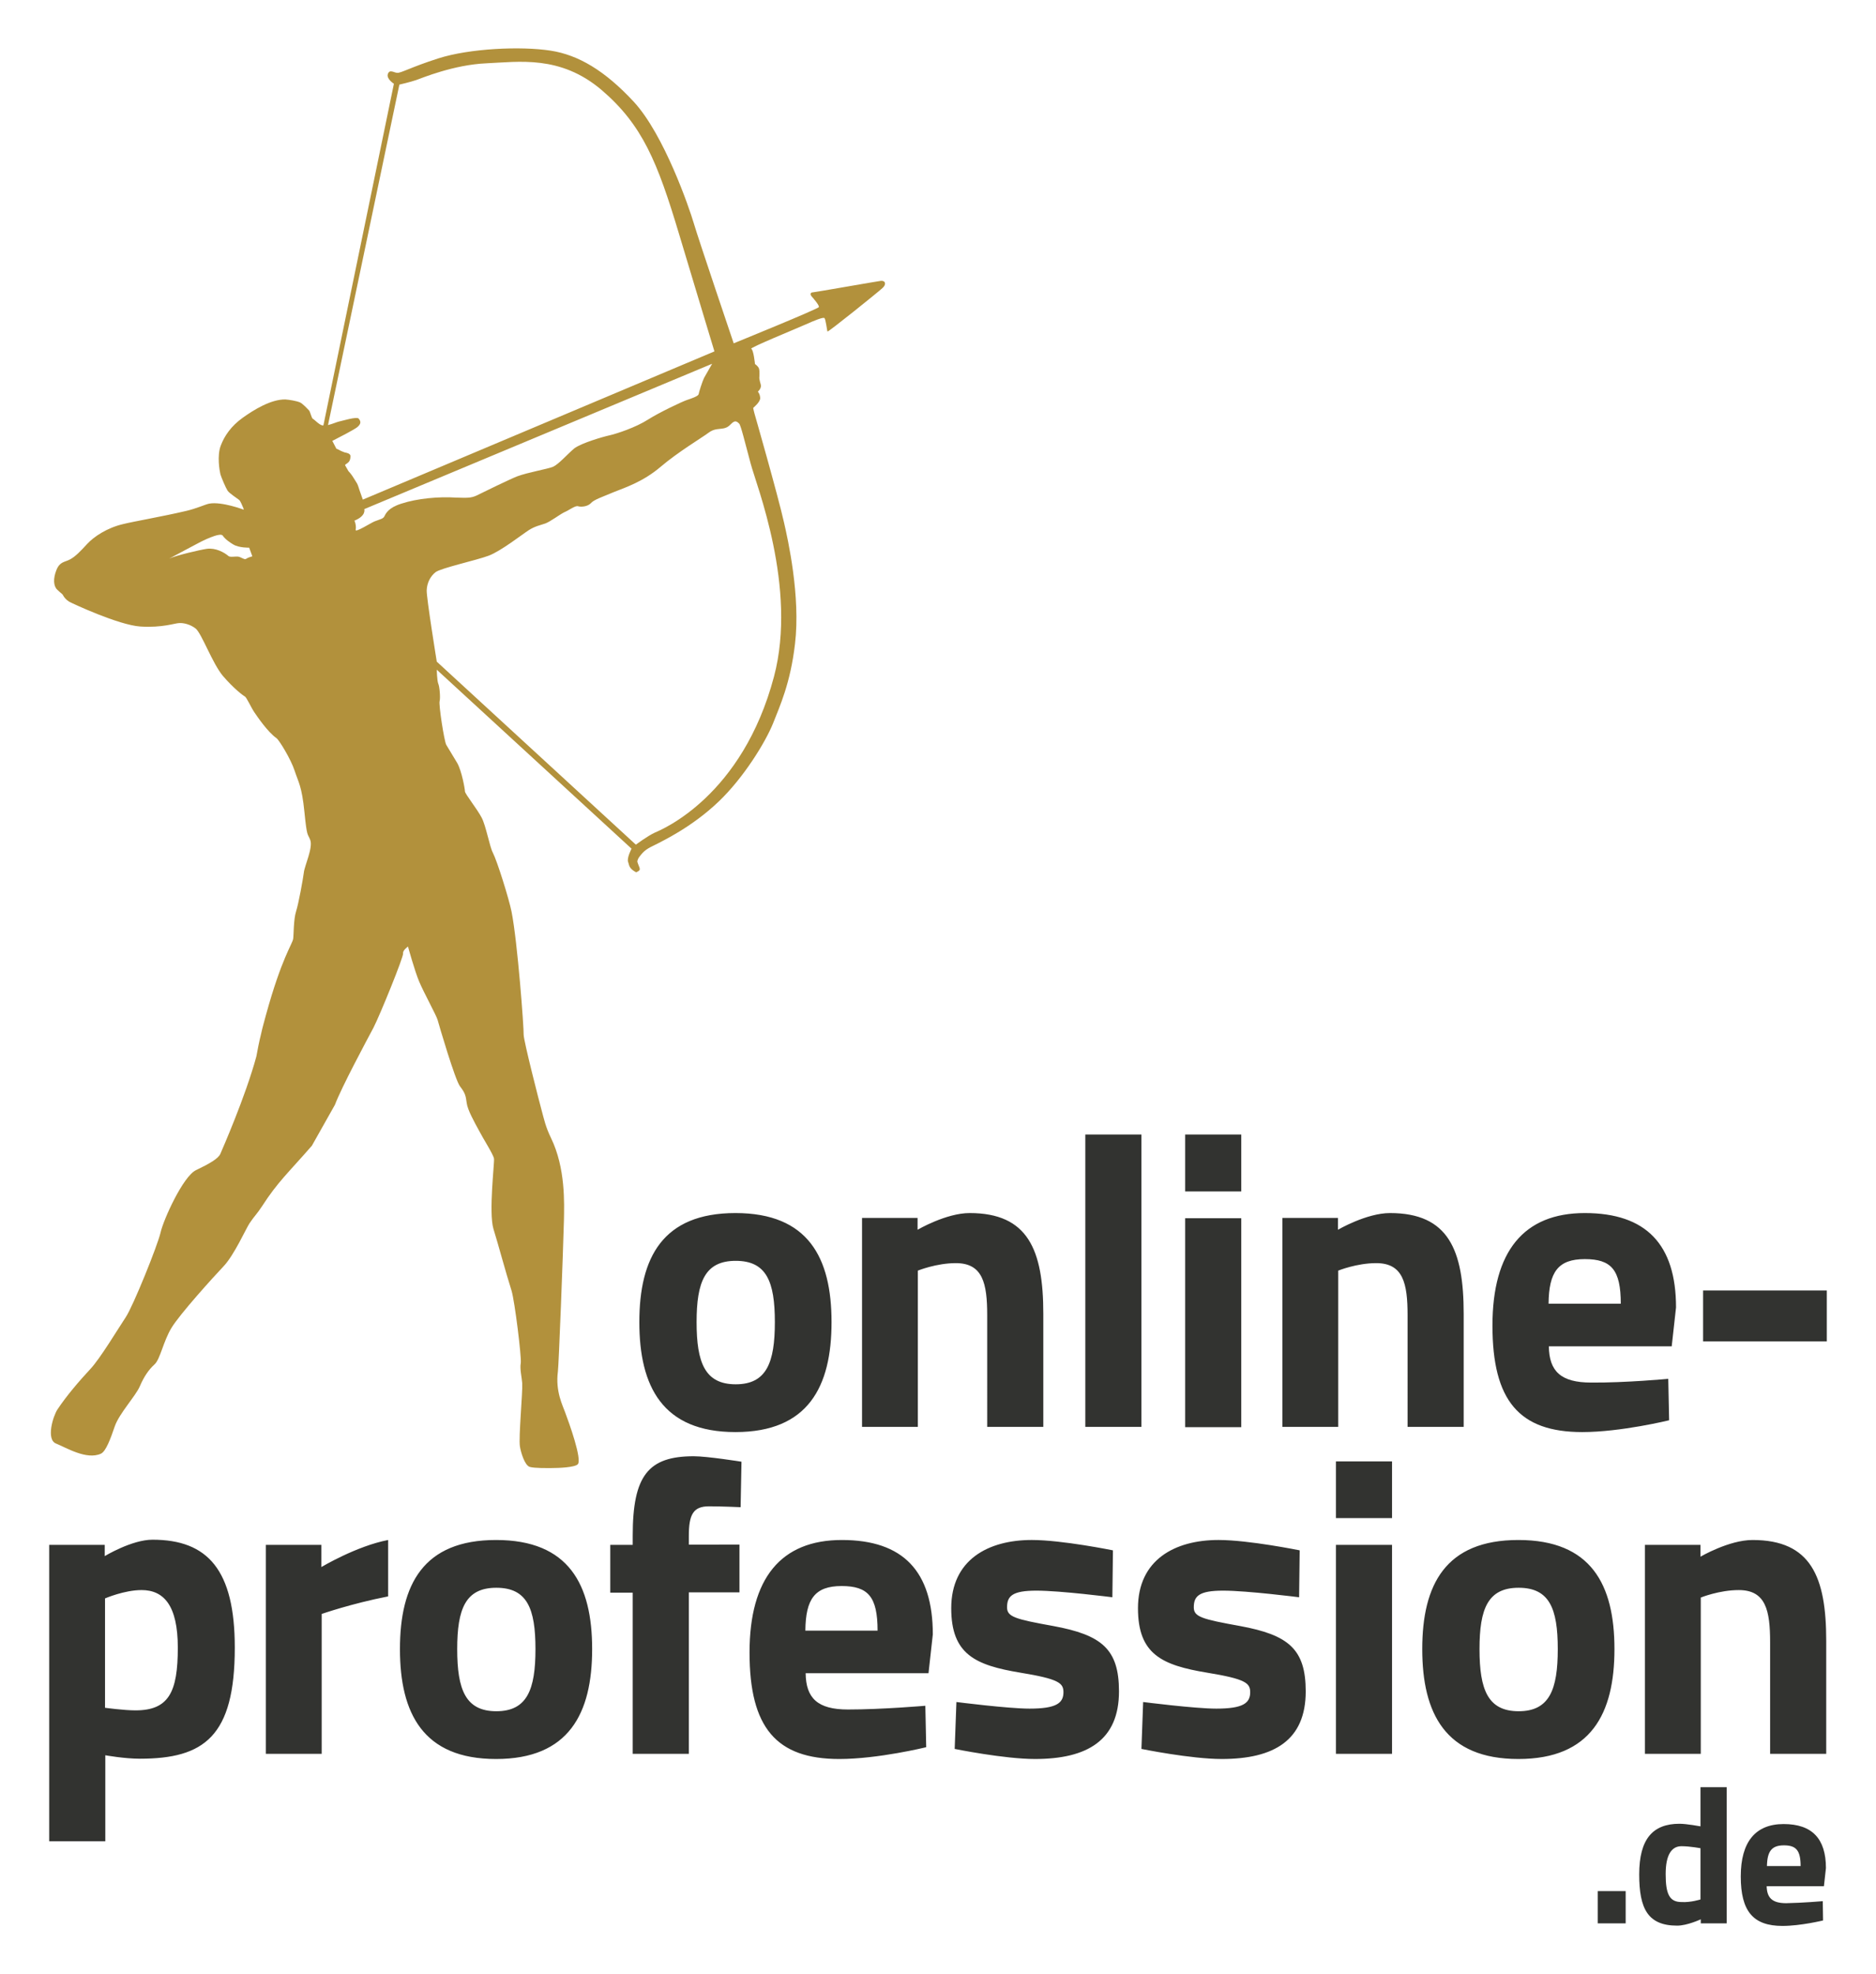
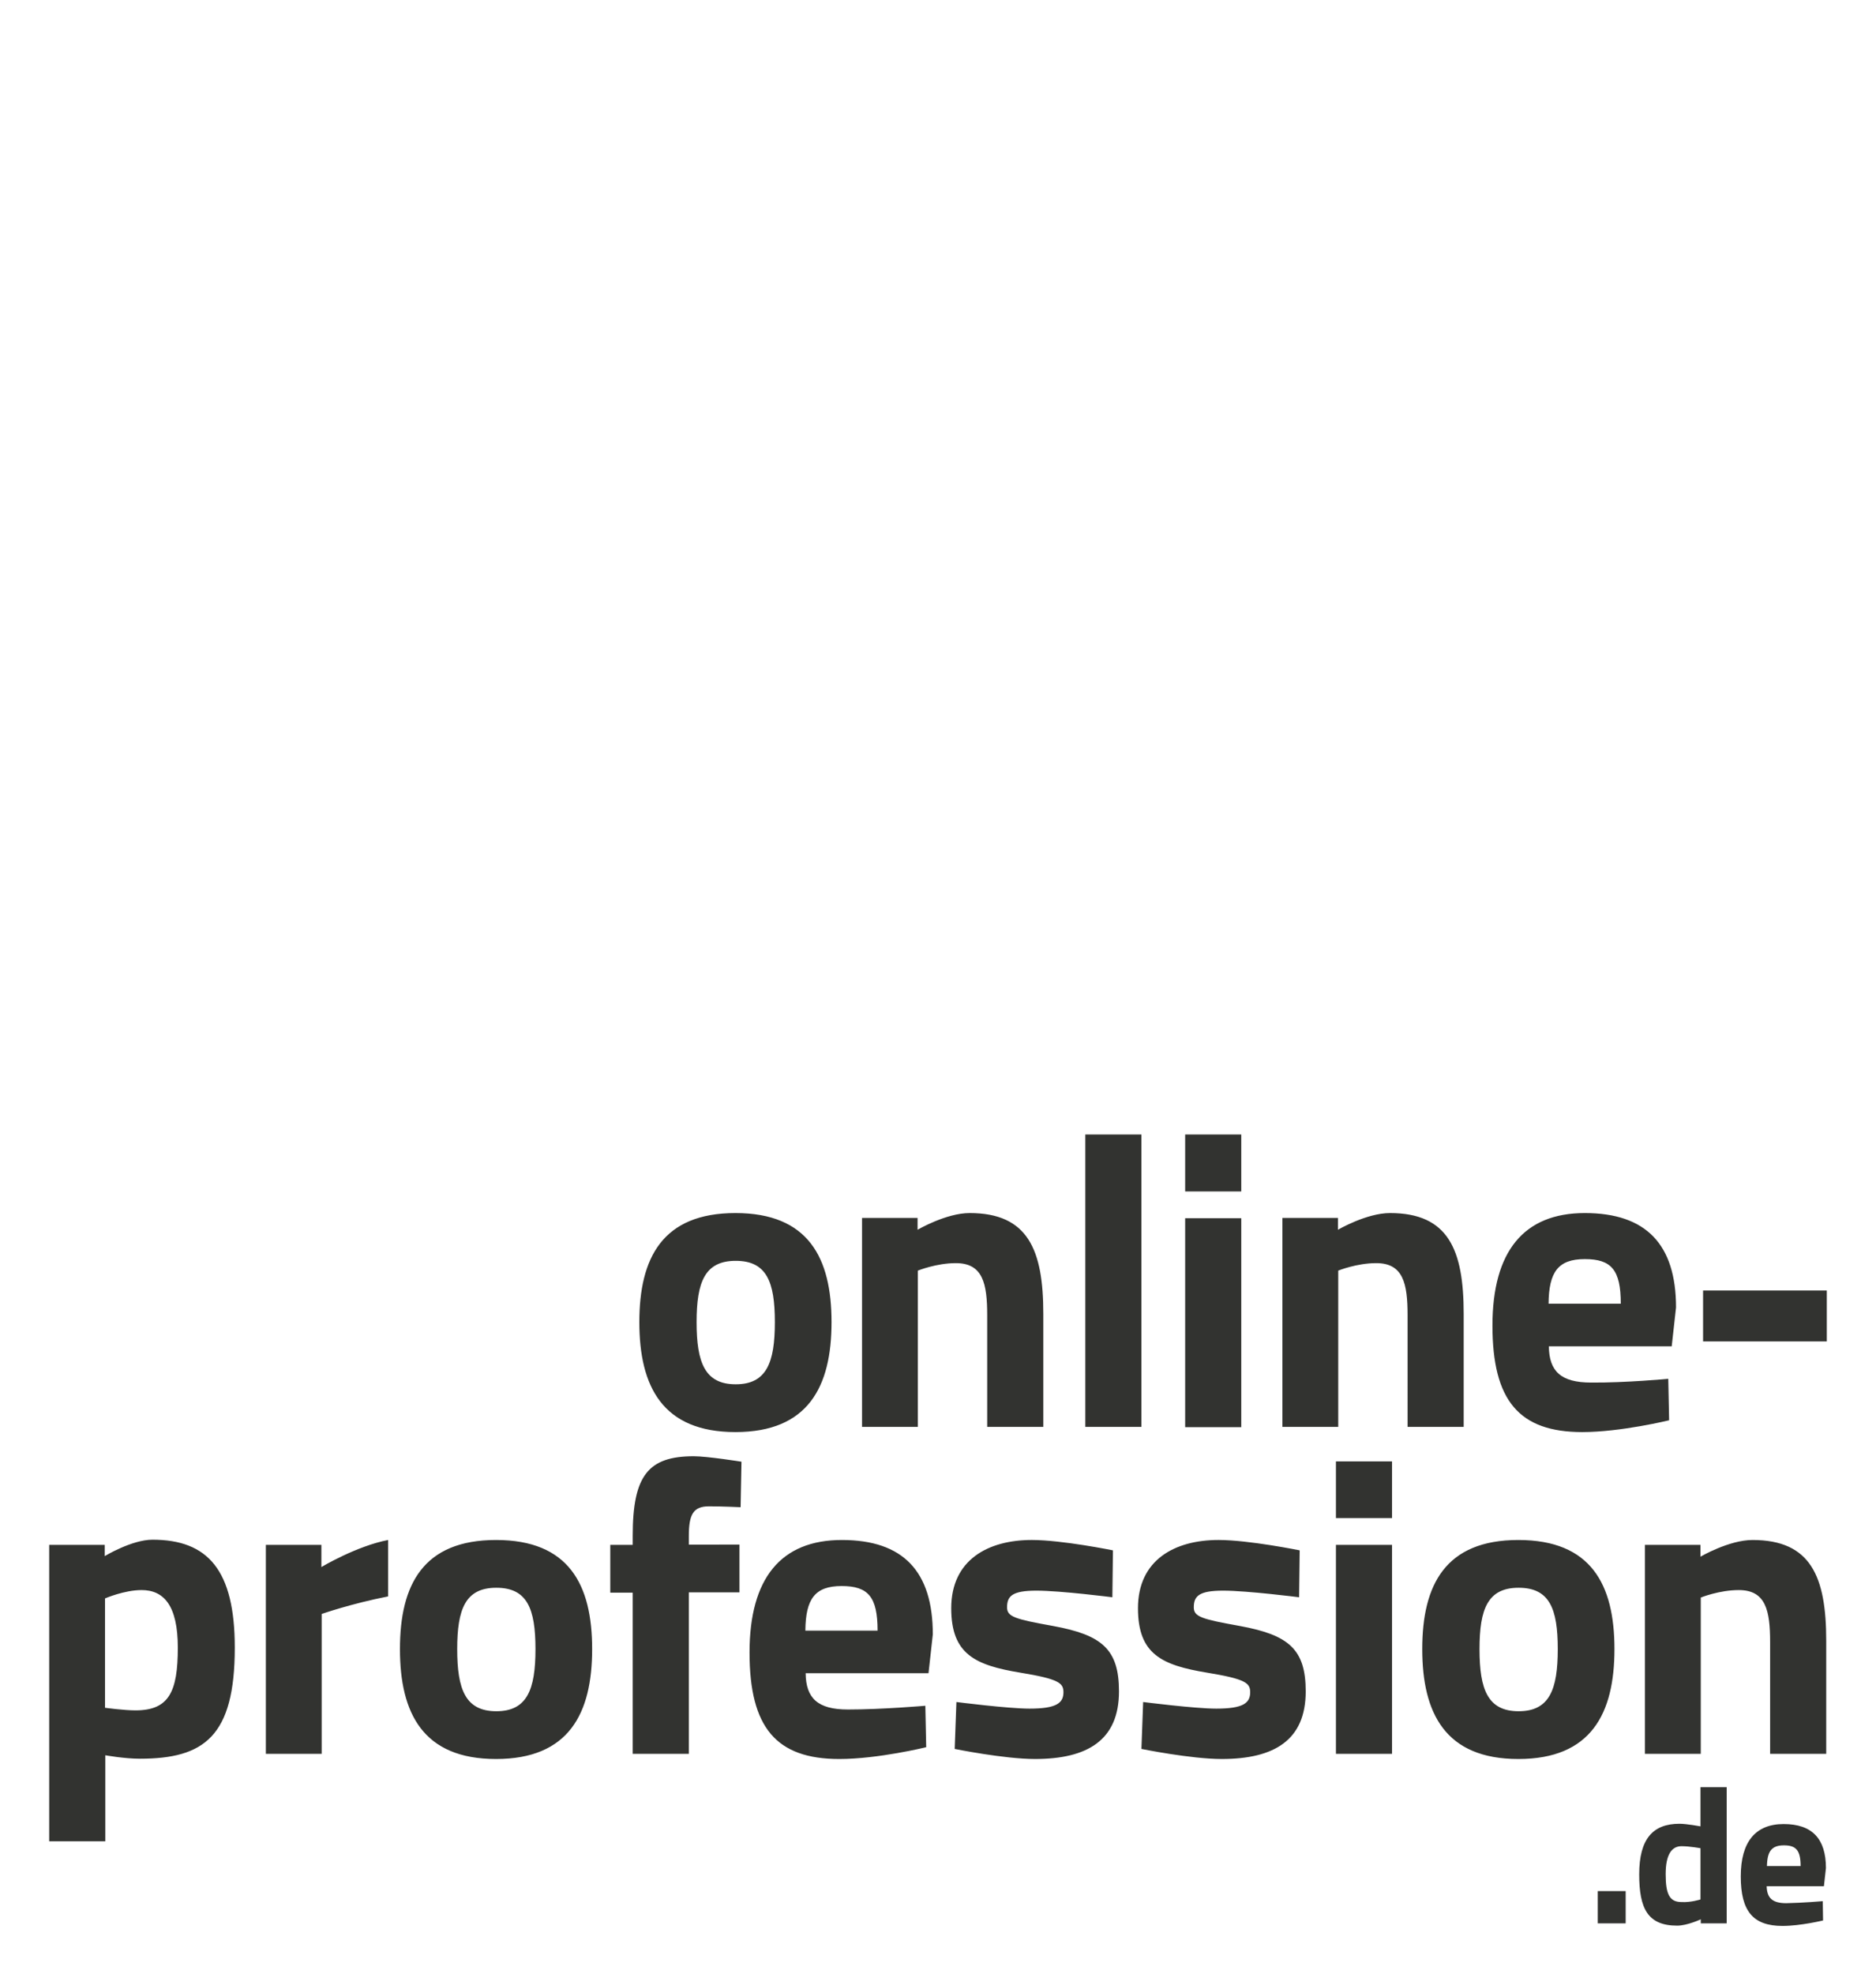
<svg xmlns="http://www.w3.org/2000/svg" xml:space="preserve" overflow="visible" version="1.2" viewBox="0 0 652 686">
  <g fill="#323330">
    <path d="M289 459.4c0 22.4-8.1 38.2-33.4 38.2-25.3 0-33.4-15.8-33.4-38.2 0-22.4 8.1-37.9 33.4-37.9 25.3 0 33.4 15.5 33.4 37.9m-19.7 0c0-14.1-2.9-21.3-13.6-21.3s-13.6 7.3-13.6 21.3c0 14.1 2.9 21.6 13.6 21.6s13.6-7.5 13.6-21.6M299.6 495.8v-72.6h19.3v4.1s9.9-5.8 18.1-5.8c20.3 0 25.6 12.8 25.6 35v39.3h-19.5V457c0-11-1.5-18.1-10.9-18.1-6.8 0-13.2 2.6-13.2 2.6v54.3h-19.4zM377.2 394.2h19.5v101.6h-19.5zM411.9 394.2h19.5V414h-19.5v-19.8zm0 29.1h19.5v72.6h-19.5v-72.6zM445.7 495.8v-72.6H465v4.1s9.9-5.8 18.1-5.8c20.3 0 25.6 12.8 25.6 35v39.3h-19.5V457c0-11-1.5-18.1-10.9-18.1-6.8 0-13.2 2.6-13.2 2.6v54.3h-19.4zM579.8 479.1l.3 14.4s-16.7 4.1-30.2 4.1c-21.9 0-31.2-10.9-31.2-37 0-25.8 10.9-39.1 32.1-39.1 21.3 0 31.7 10.9 31.7 32.8l-1.5 13.5h-42.7c.1 8.7 4.2 12.6 14.7 12.6 11.9.1 26.8-1.3 26.8-1.3M563.3 453c0-11.8-3.3-15.5-12.5-15.5-9.3 0-12.5 4.5-12.6 15.5h25.1zM591.9 448.4h43v17.7h-43zM17.1 536.8h19.3v3.9S45.8 535 53 535c19.2 0 28.6 10.5 28.6 37.5 0 30.9-10.7 38.6-33 38.6-5.4 0-12-1.2-12-1.2v29.9H17.1v-103zm19.4 18.6v38s6.5.9 10.6.9c11.6 0 14.7-6.4 14.7-21.8 0-14.7-4.9-20-12.6-20-6 0-12.7 2.9-12.7 2.9M92.4 536.8h19.3v7.7s12.2-7.3 23.2-9.4v19.6c-12.8 2.5-23.1 6.1-23.1 6.1v48.6H92.4v-72.6zM205.8 573c0 22.4-8.1 38.2-33.4 38.2-25.3 0-33.4-15.8-33.4-38.2 0-22.4 8.1-37.9 33.4-37.9 25.3 0 33.4 15.5 33.4 37.9m-19.7 0c0-14.1-2.9-21.3-13.6-21.3s-13.6 7.3-13.6 21.3c0 14.1 2.9 21.6 13.6 21.6s13.6-7.5 13.6-21.6M239.4 609.4h-19.5v-56h-7.8v-16.6h7.8v-3.2c0-20.9 5.4-27.6 21.2-27.6 4.8 0 16.6 1.9 16.6 1.9l-.3 15.8s-6.4-.3-11-.3c-5.5 0-7 2.9-7 10.3v3H257v16.6h-17.6v56.1zM321.6 592.7l.3 14.4s-16.7 4.1-30.2 4.1c-21.9 0-31.2-10.9-31.2-37 0-25.8 10.9-39.1 32.1-39.1 21.3 0 31.6 10.9 31.6 32.8l-1.5 13.5H280c.1 8.7 4.2 12.6 14.7 12.6 11.9 0 26.9-1.3 26.9-1.3M305 566.6c0-11.8-3.3-15.5-12.5-15.5-9.3 0-12.5 4.5-12.6 15.5H305zM386.6 555s-18-2.3-26.4-2.3c-8.4 0-10.2 1.9-10.2 5.8 0 3.3 2.8 4.1 16.1 6.5 16.8 3.1 22.8 8 22.8 22.7 0 17-11 23.5-29.2 23.5-10.7 0-27.9-3.5-27.9-3.5l.6-16.3s18 2.3 25.4 2.3c9.3 0 11.8-1.9 11.8-5.7 0-3.2-1.6-4.6-15-6.8-15.7-2.6-24-6.4-24-22.4 0-16.8 12.8-23.7 28-23.7 10.5 0 28.2 3.6 28.2 3.6l-.2 16.3zM451.5 555s-18-2.3-26.4-2.3-10.2 1.9-10.2 5.8c0 3.3 2.8 4.1 16.1 6.5 16.8 3.1 22.8 8 22.8 22.7 0 17-11 23.5-29.2 23.5-10.7 0-27.9-3.5-27.9-3.5l.6-16.3s18 2.3 25.4 2.3c9.3 0 11.8-1.9 11.8-5.7 0-3.2-1.6-4.6-15-6.8-15.7-2.6-24-6.4-24-22.4 0-16.8 12.8-23.7 28-23.7 10.5 0 28.2 3.6 28.2 3.6l-.2 16.3zM464.3 507.8h19.5v19.7h-19.5v-19.7zm0 29h19.5v72.6h-19.5v-72.6zM561.1 573c0 22.4-8.1 38.2-33.4 38.2-25.3 0-33.4-15.8-33.4-38.2 0-22.4 8.1-37.9 33.4-37.9 25.3 0 33.4 15.5 33.4 37.9m-19.7 0c0-14.1-2.9-21.3-13.6-21.3s-13.6 7.3-13.6 21.3c0 14.1 2.9 21.6 13.6 21.6s13.6-7.5 13.6-21.6M571.7 609.4v-72.6H591v4.1s9.9-5.8 18.1-5.8c20.3 0 25.6 12.8 25.6 35v39.3h-19.5v-38.8c0-11-1.5-18.1-10.9-18.1-6.8 0-13.2 2.6-13.2 2.6v54.3h-19.4zM555.3 657.1h9.7v11.2h-9.7zM600.1 668.3h-9v-1.4s-4.7 2.2-8.2 2.2c-10.2 0-13.2-5.9-13.2-17.8 0-12.4 4.8-17.6 14-17.6 2.5 0 7.3.9 7.3.9V621h9.1v47.3zM591 660v-17.8s-3.7-.7-6.6-.7c-3.4 0-5.5 2.9-5.5 9.7 0 6.9 1.3 9.7 5.5 9.7 3.2.2 6.6-.9 6.6-.9M633.5 660.6l.1 6.7s-7.8 1.9-14.1 1.9c-10.2 0-14.5-5.1-14.5-17.2 0-12 5.1-18.2 14.9-18.2 9.9 0 14.7 5.1 14.7 15.3l-.7 6.3H614c.1 4.1 2 5.9 6.8 5.9 5.7-.1 12.7-.7 12.7-.7m-7.7-12.2c0-5.5-1.6-7.2-5.8-7.2-4.3 0-5.8 2.1-5.9 7.2h11.7z" />
  </g>
-   <path fill="#B2913C" fill-rule="evenodd" d="M112.4 147.8h-.4c-1.1-.2-2.8-2.1-3.3-2.3-.4-.2-.9-2.5-1.3-2.9-.4-.4-2.2-2.4-3.2-2.8-1.2-.5-3.6-.9-5-1-5-.1-11 3.6-14.9 6.4-3.9 2.8-6.3 6.2-7.6 9.7-1.3 3.5-.4 8.6-.1 9.9.4 1.3 1.9 4.8 2.5 5.7.6.9 3.1 2.5 4 3.2.5.4 1 1.8 1.5 2.9.1.3.1.5.1.5s-7.6-2.9-12-2.1c-1.5.3-4.3 1.7-8.3 2.6-7.6 1.8-18 3.6-21.6 4.5-5.6 1.3-10.2 4.4-12.5 6.9-2.3 2.5-4.1 4.4-6 5.4-1.9 1-3.5.7-4.7 3.7-1.2 3-1 5.6.3 6.8 1.3 1.3 1.8 1.4 2.1 2.1.4.7 1.1 1.5 2.1 2.1.9.5 17.1 8.1 24.7 8.6 7.6.5 12.1-1.2 13.5-1.2 1.4-.1 3.8.4 5.7 1.9 2.1 1.7 5.8 12.1 9.5 16.5 3.8 4.4 7 6.8 7.6 7.1.6.3 2.2 3.9 3.3 5.5 1.1 1.6 4.6 6.8 7.7 9 .9.6 5 7.3 6.3 11.3 1.3 4 2.5 5.3 3.4 14.3.9 9 1.1 7.4 2 9.7 1.1 2.7-2 9.1-2.2 11.4-.3 2.3-1.8 10.7-2.7 13.5-.9 2.8-.8 8.2-1 9.5-.3 1.9-4 6.6-9.5 26.6-.6 2.3-1.2 4.3-1.6 6.2-.8 3.2-1.3 5.9-1.7 8.1-3.8 14-11.9 32.4-12.5 33.8-.7 1.7-3.9 3.5-8.5 5.7-4.5 2.2-11.3 17.2-12.3 21.7-1 4.4-9.5 25.5-12.1 29.4-2.6 3.9-8.9 14.4-12.3 18-3.9 4.2-8.2 9.2-11.4 14-1.5 2.2-4.1 10.5-.5 11.9 3.5 1.4 10.6 5.8 15.6 3.5 1.7-.8 3.3-5.1 4.8-9.5s7.3-10.6 8.7-13.9c1.4-3.3 3.1-5.8 5.1-7.6 2-1.8 3-7.9 5.9-12.7 2.9-4.8 14.5-17.6 18.1-21.4 3.7-3.9 7.8-13.1 9-14.9 1.8-2.7 2.5-3.1 4.4-6 5.4-8.4 9.2-11.7 17.3-21l8-14.2c2.3-6.1 10.9-22.1 13.4-26.8 2.4-4.7 10.5-24.7 10.3-25.8-.2-1.1 1.7-2.4 1.7-2.4s2.3 8.4 3.9 12.2c1.6 3.8 6 11.8 6.4 13.3.4 1.5 6.1 21 7.8 23.1 1.7 2.2 2 3.2 2.3 5.7.3 2.5 2.7 6.7 4.2 9.5 1.5 2.9 5.1 8.5 5.3 9.9.2 1.4-1.9 18.7-.2 24.4 1.6 5.1 4.2 14.9 6.3 21.5 1.1 3.6 3.5 23.1 3.2 25.1-.4 2 .4 5.3.5 7 .2 3.2-1.3 18.8-.8 22 .3 1.9 1.6 6.5 3.4 7.1 1.7.5 6.1.4 7.8.4 2.2 0 7.8-.2 8.9-1.3 1.6-1.6-3-14.4-4.4-18.1-.8-2.3-3.4-7.2-2.5-14.1.3-2.1 1.8-41 2.1-52.6.1-5.9.6-18.1-4.5-28.6-1.9-3.9-2.4-6.5-3.2-9.4-.8-2.9-6.3-24.3-6.3-26.5.1-2.1-2.1-32.1-4.2-42.7-.9-4.5-5-17.6-6.5-20.5-1.1-2-2.4-9.4-3.9-12.2-1.5-2.9-5.8-8.3-5.8-9.1 0-.8-1.1-7.1-2.7-9.9-1.6-2.7-3.1-5.1-3.8-6.3s-2.7-14.1-2.3-15.2c.3-1.1 0-5.1-.5-6.1-.4-1.1-.5-4.8-.5-4.8l67.7 62.2s-1.7 3.2-1.2 4.6c.4.9.1 2.2 2.8 3.6 2.1-.9 1.1-1.3.4-3.7.1-1.1 1-2.1 1.9-3.1 1.5-1.6 3.7-2.4 5.2-3.2 1.2-.7 11.7-5.5 21.2-14.6 8.6-8.2 16.2-20.5 18.9-27.2 2.3-5.9 6-13.8 7.6-27.5 2-16.6-2.5-36.5-3.8-42.2-2.2-9.8-10.3-38-10.3-38s-.5-1.9-.4-1.9c0 0 2.6-2.1 2.4-3.5-.1-1.4-.8-2.1-.8-2.1s1.4-1.2 1-2.5-.5-2.2-.5-2.2.2-2.3-.1-3.3c-.3-.9-1.4-1.6-1.4-1.6s-.5-5-1.3-5.3c-.8-.3 15.9-7.1 19-8.5 3.1-1.4 5.9-2.5 6.4-2.2.5.3.9 4.3 1.1 4.7.2.3 17.6-13.7 19.1-15.1 1.5-1.3 1-2.7-.6-2.5-1.6.2-23.1 4-23.7 4-.6 0-1 .6-.3 1.4.7.8 2.7 3.1 2.5 3.7-.1.6-29.6 12.6-29.6 12.6S242.7 83 241.1 77.5c-1.6-5.4-10.3-30.7-20.8-42.1-10.1-10.9-19.3-16.3-28.9-17.8-10.3-1.6-28.2-.8-39.1 2.7-9.4 3-13.1 5.2-14.3 5-1.2-.1-2.6-1.3-3.2.4-.6 1.7 2.1 3.4 2.1 3.4l-24.5 118.7zm-26.9 46.4c-.5.4-1.8-.7-2.8-.8-1-.1-2.7.3-3.3-.2-1.5-1.3-4.5-2.9-7.5-2.5-2.2.3-10.8 2.3-13.1 3.4l-.2.1c.1 0 .1-.1.2-.1 2-1.1 10.9-5.8 10.9-5.8s6.8-3.5 7.7-2.2c.9 1.3 2.5 2.4 3.7 3.1 2 1.2 5.5 1.1 5.5 1.1l1.1 3c-.1 0-1.7.5-2.2.9m53.3-164.8s3.9-.9 5.9-1.6c2-.7 13-5.3 24.3-5.8s25.7-2.9 40 9.2c14.3 12.2 19.5 25.1 27 50.1s12.3 40.8 12.3 40.8l-122.2 51.5-1.2-3.4s-.5-1.7-.8-2.2c-.4-.7-1.7-2.7-1.7-2.7s-.7-1-1.3-1.6l-1.2-2.1c.2-.3.7-.5 1.1-.9.9-.7.8-2.3.8-2.3-.1-.9-1.5-1.1-2-1.2-.5-.2-1.4-.5-2-.9-.2-.1-.5-.2-.9-.4l-1.4-2.7c2.7-1.4 7.6-3.9 8.7-4.8 1.4-1.2 1.2-2 .5-2.9-.6-.9-5.9.8-7 1-.8.2-2.1.8-3.7 1.2l24.8-118.3zm.7 145.6c-4.5 1.4-5.4 3.4-5.9 4.4-.5.9-1.2.9-3.5 1.8-1.2.5-6.7 4-6.5 2.9.2-.7.1-2-.4-3.2 4.2-1.7 3.4-4 3.4-4l120.9-50.5s-2.2 3.8-2.8 4.9c-.6 1.2-1.8 5-1.9 5.7-.2.7-2.6 1.5-4.1 2-1.5.5-9.4 4.2-13.5 6.8-4.2 2.7-10.8 4.9-13.5 5.5-1.9.4-9.6 2.6-12.1 4.5-2.3 1.9-5.4 5.5-7.4 6.4-2 .8-8.6 1.9-12.4 3.3-2.6 1-12.2 5.7-14.2 6.7-2 .9-3.3.8-7.1.7-6-.4-13.5.3-19 2.1m12.3 54.9s-3.6-22.2-3.5-24.8c.1-2.6 1.3-4.9 3.1-6.3 1.8-1.4 14.1-4.1 18.4-5.7 4.3-1.6 11.8-7.5 14-8.9 2.2-1.4 4-1.7 5.7-2.3 1.7-.6 5-3.1 6.6-3.9 1.7-.7 3.8-2.4 4.8-2.1.9.3 3.2.2 4.4-1 1.1-1.3 4-2.2 8-3.9 4-1.6 10.2-3.6 16.3-8.8 6.1-5.2 14.5-10.2 16.6-11.8 2.1-1.6 3.8-1.2 5.5-1.6 1.7-.4 2.2-1.5 3.1-2.1.9-.6 1.5-.1 2.1.5s2 6.5 4 13.9c1.9 7.3 16.3 43.1 8.1 74-11 41.5-38.8 53.1-41.4 54.2-2.6 1.2-6.6 4.2-6.6 4.2l-69.2-63.6z" />
</svg>